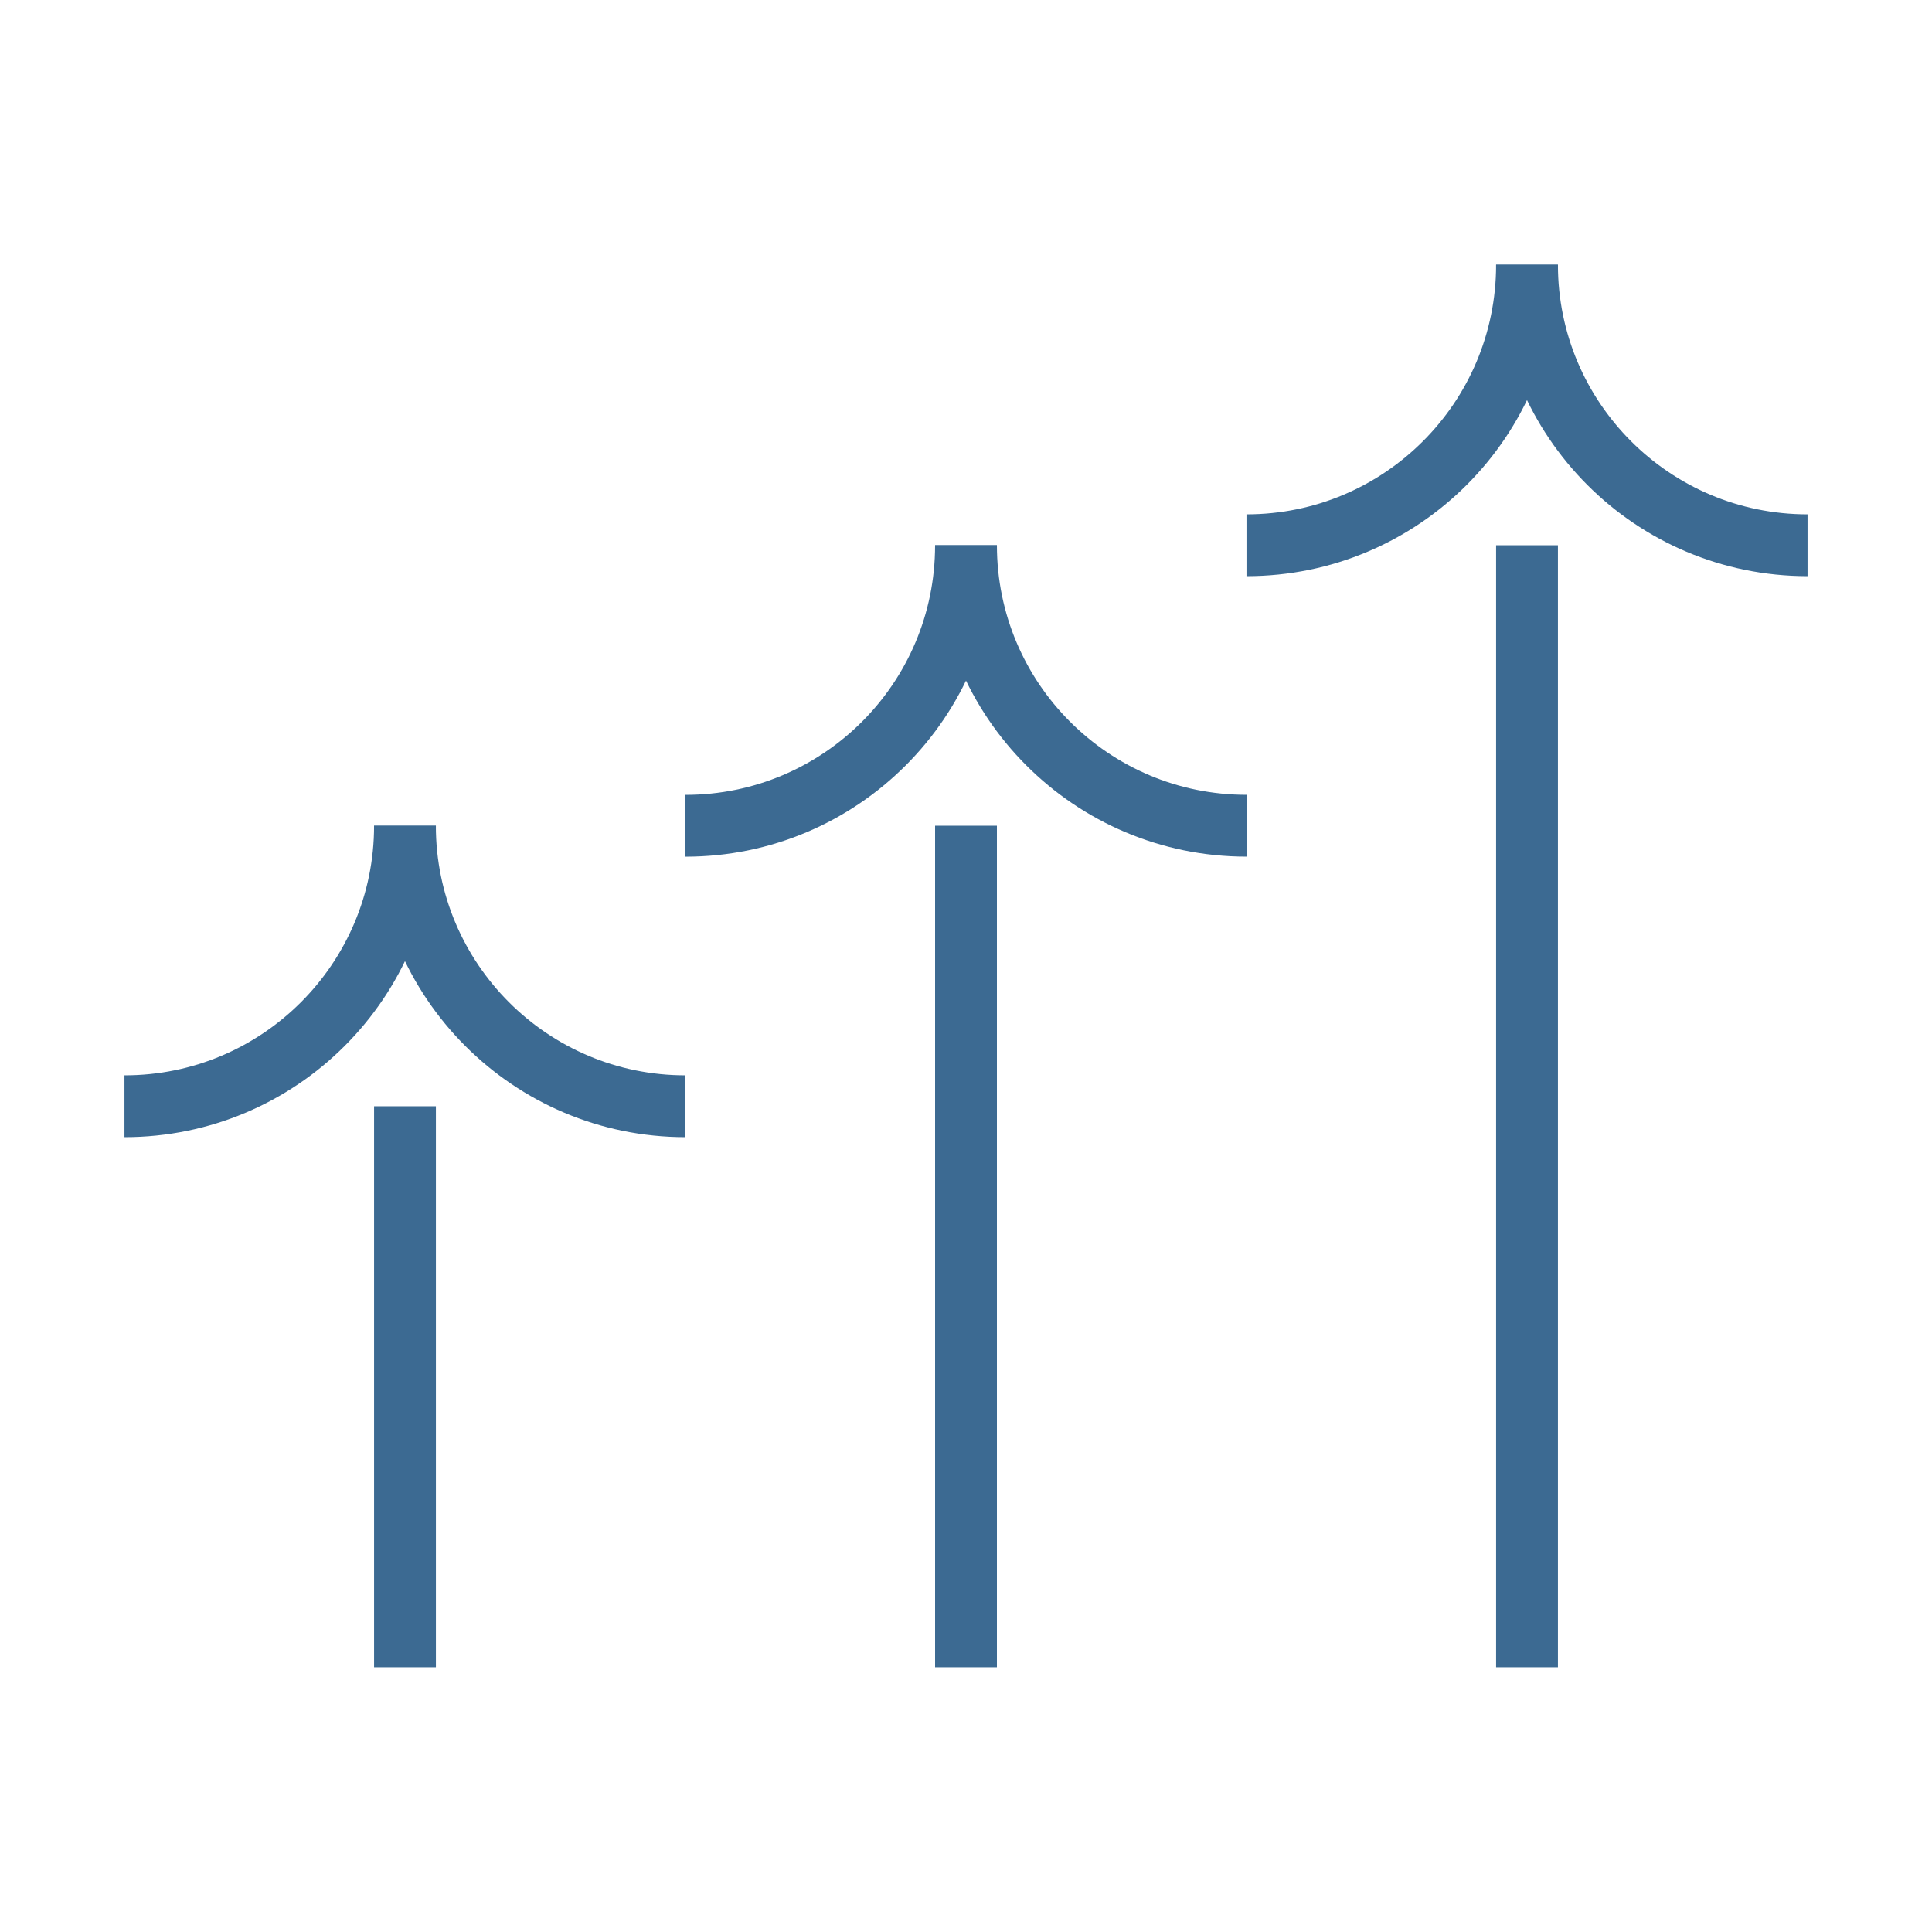
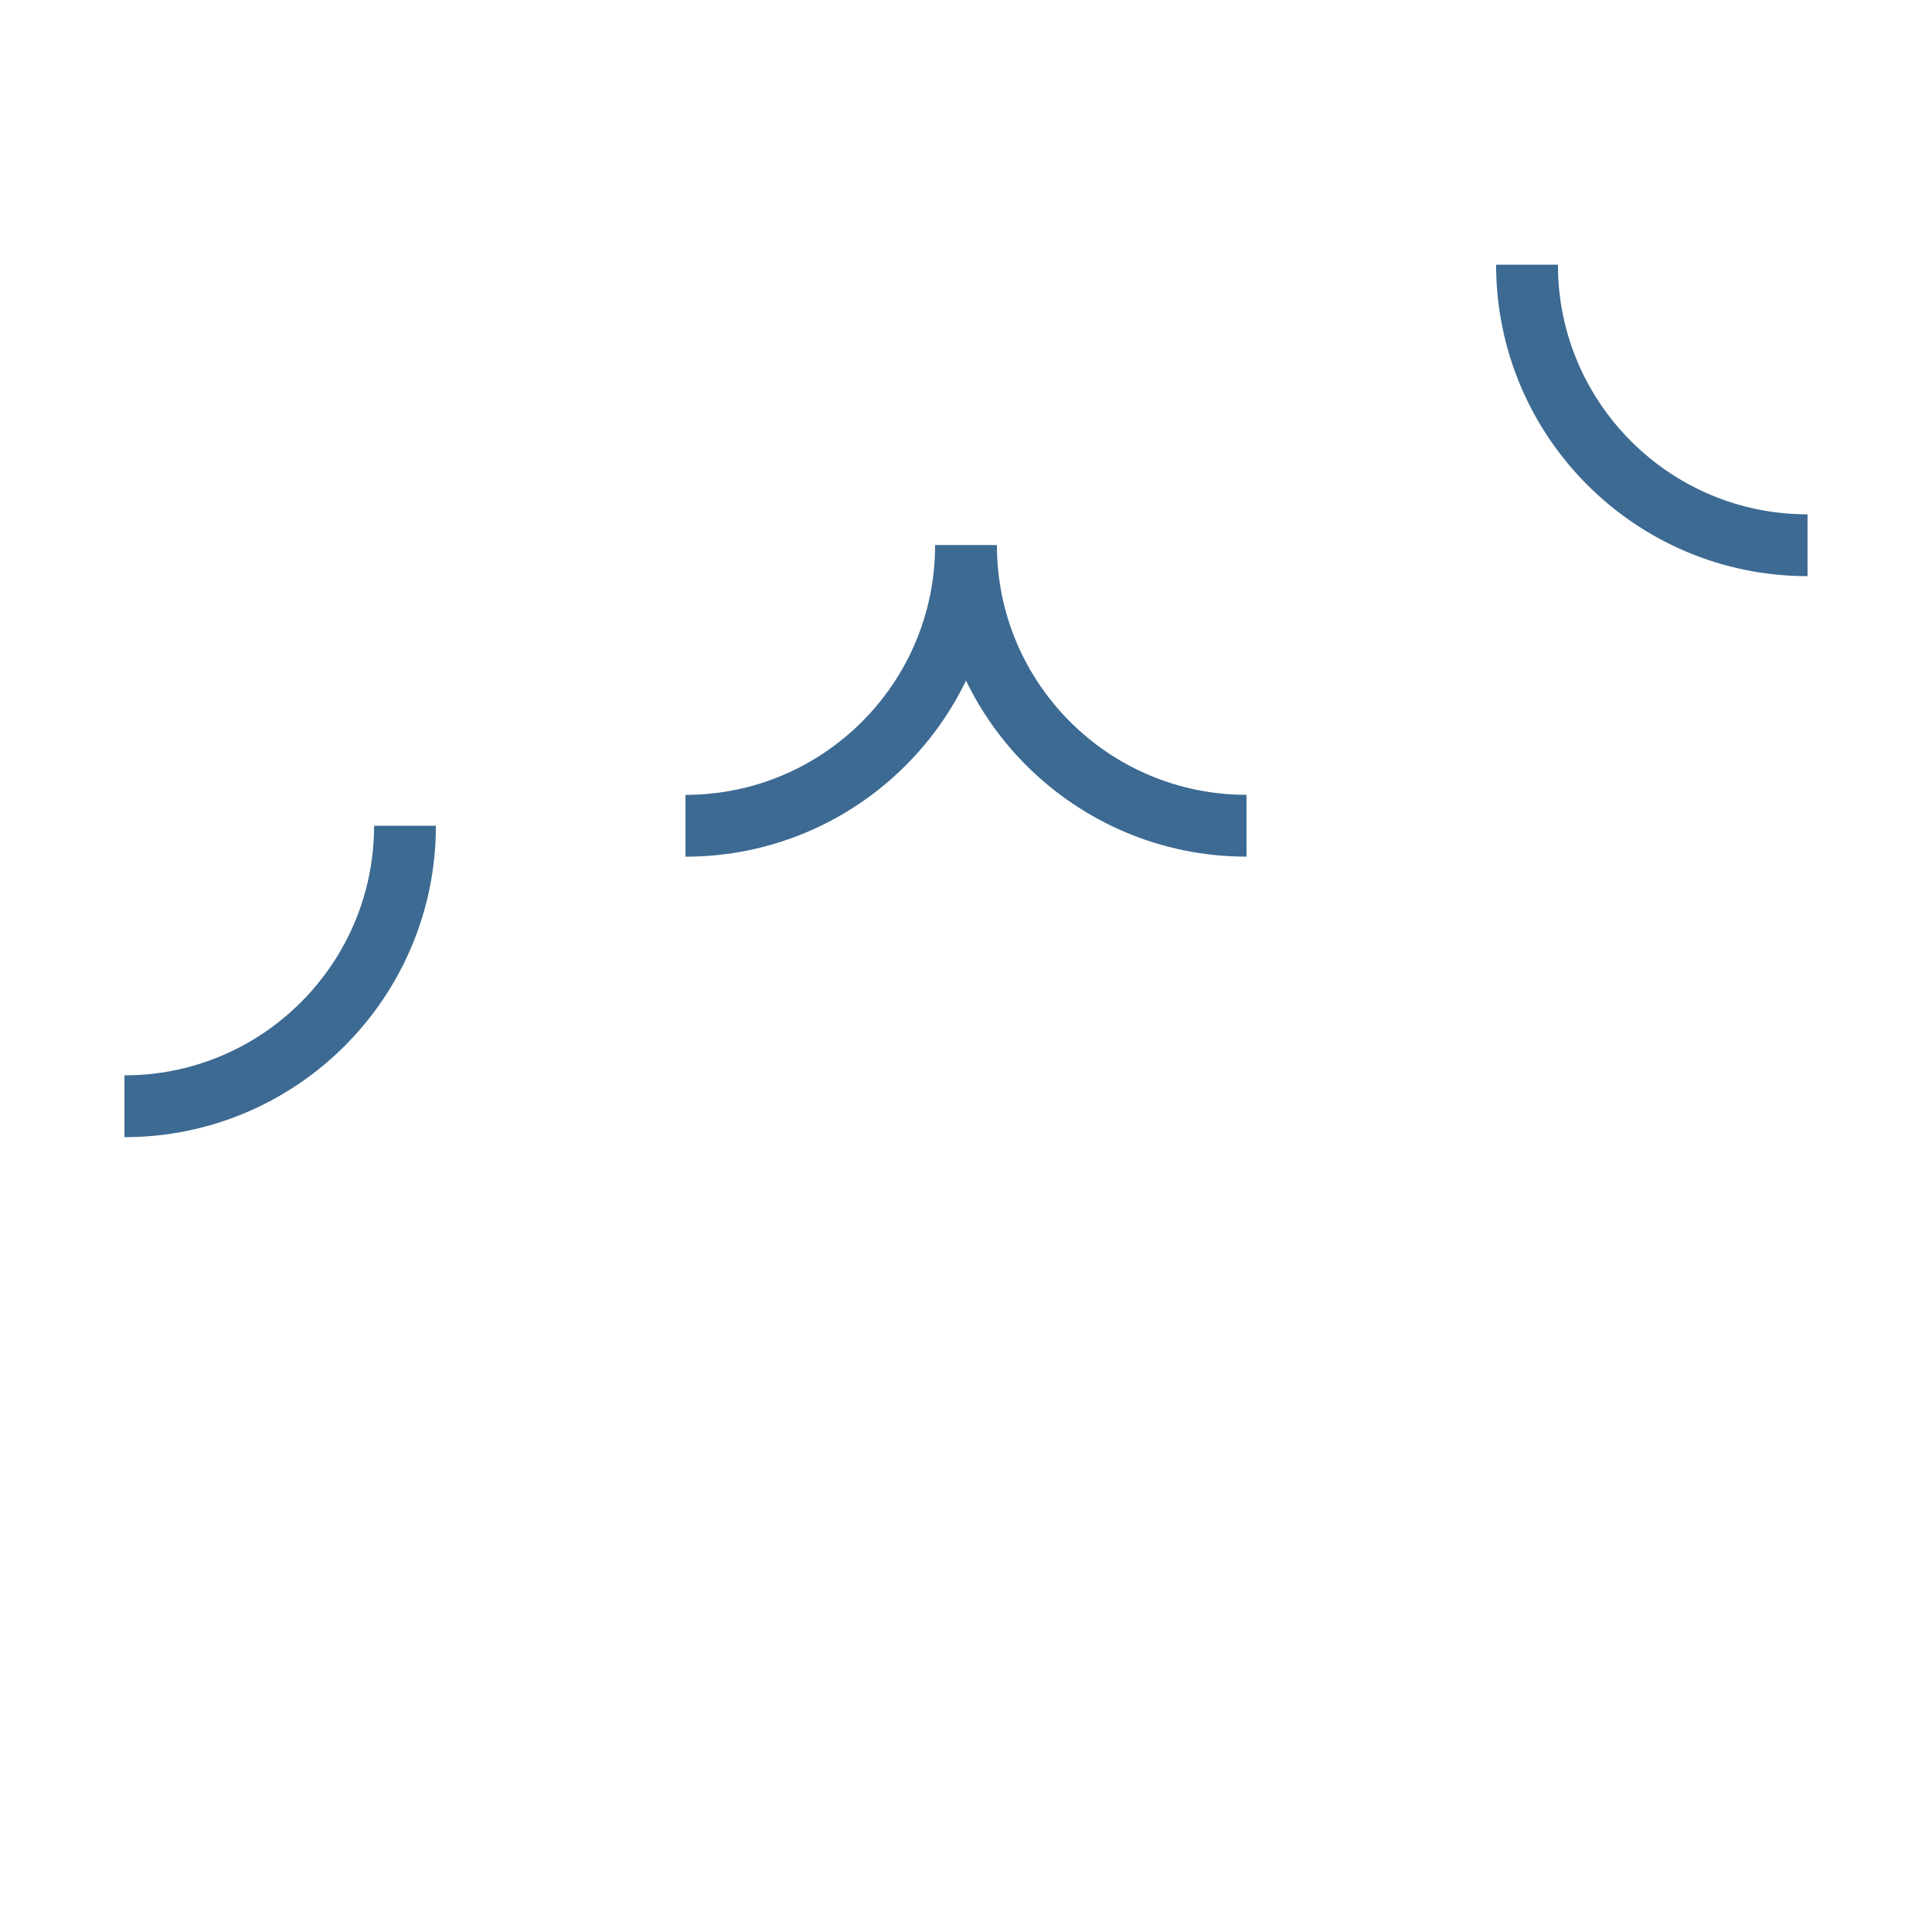
<svg xmlns="http://www.w3.org/2000/svg" id="Calque_1" data-name="Calque 1" viewBox="0 0 500 500">
  <defs>
    <style>
      .cls-1 {
        fill: none;
        stroke: #3c6a92;
        stroke-miterlimit: 10;
        stroke-width: 16px;
      }
    </style>
  </defs>
  <path class="cls-1" d="M104.81,213.7c0,40.09-32.51,72.6-72.6,72.6" />
-   <path class="cls-1" d="M177.4,286.3c-40.09,0-72.6-32.51-72.6-72.6" />
-   <line class="cls-1" x1="104.81" y1="286.3" x2="104.81" y2="431.49" />
  <path class="cls-1" d="M250,141.11c0,40.09-32.51,72.6-72.6,72.6" />
  <path class="cls-1" d="M322.6,213.7c-40.09,0-72.6-32.51-72.6-72.6" />
-   <line class="cls-1" x1="250" y1="213.7" x2="250" y2="431.49" />
-   <path class="cls-1" d="M395.19,68.51c0,40.09-32.51,72.6-72.6,72.6" />
  <path class="cls-1" d="M467.79,141.11c-40.09,0-72.6-32.51-72.6-72.6" />
-   <line class="cls-1" x1="395.19" y1="141.11" x2="395.19" y2="431.49" />
</svg>